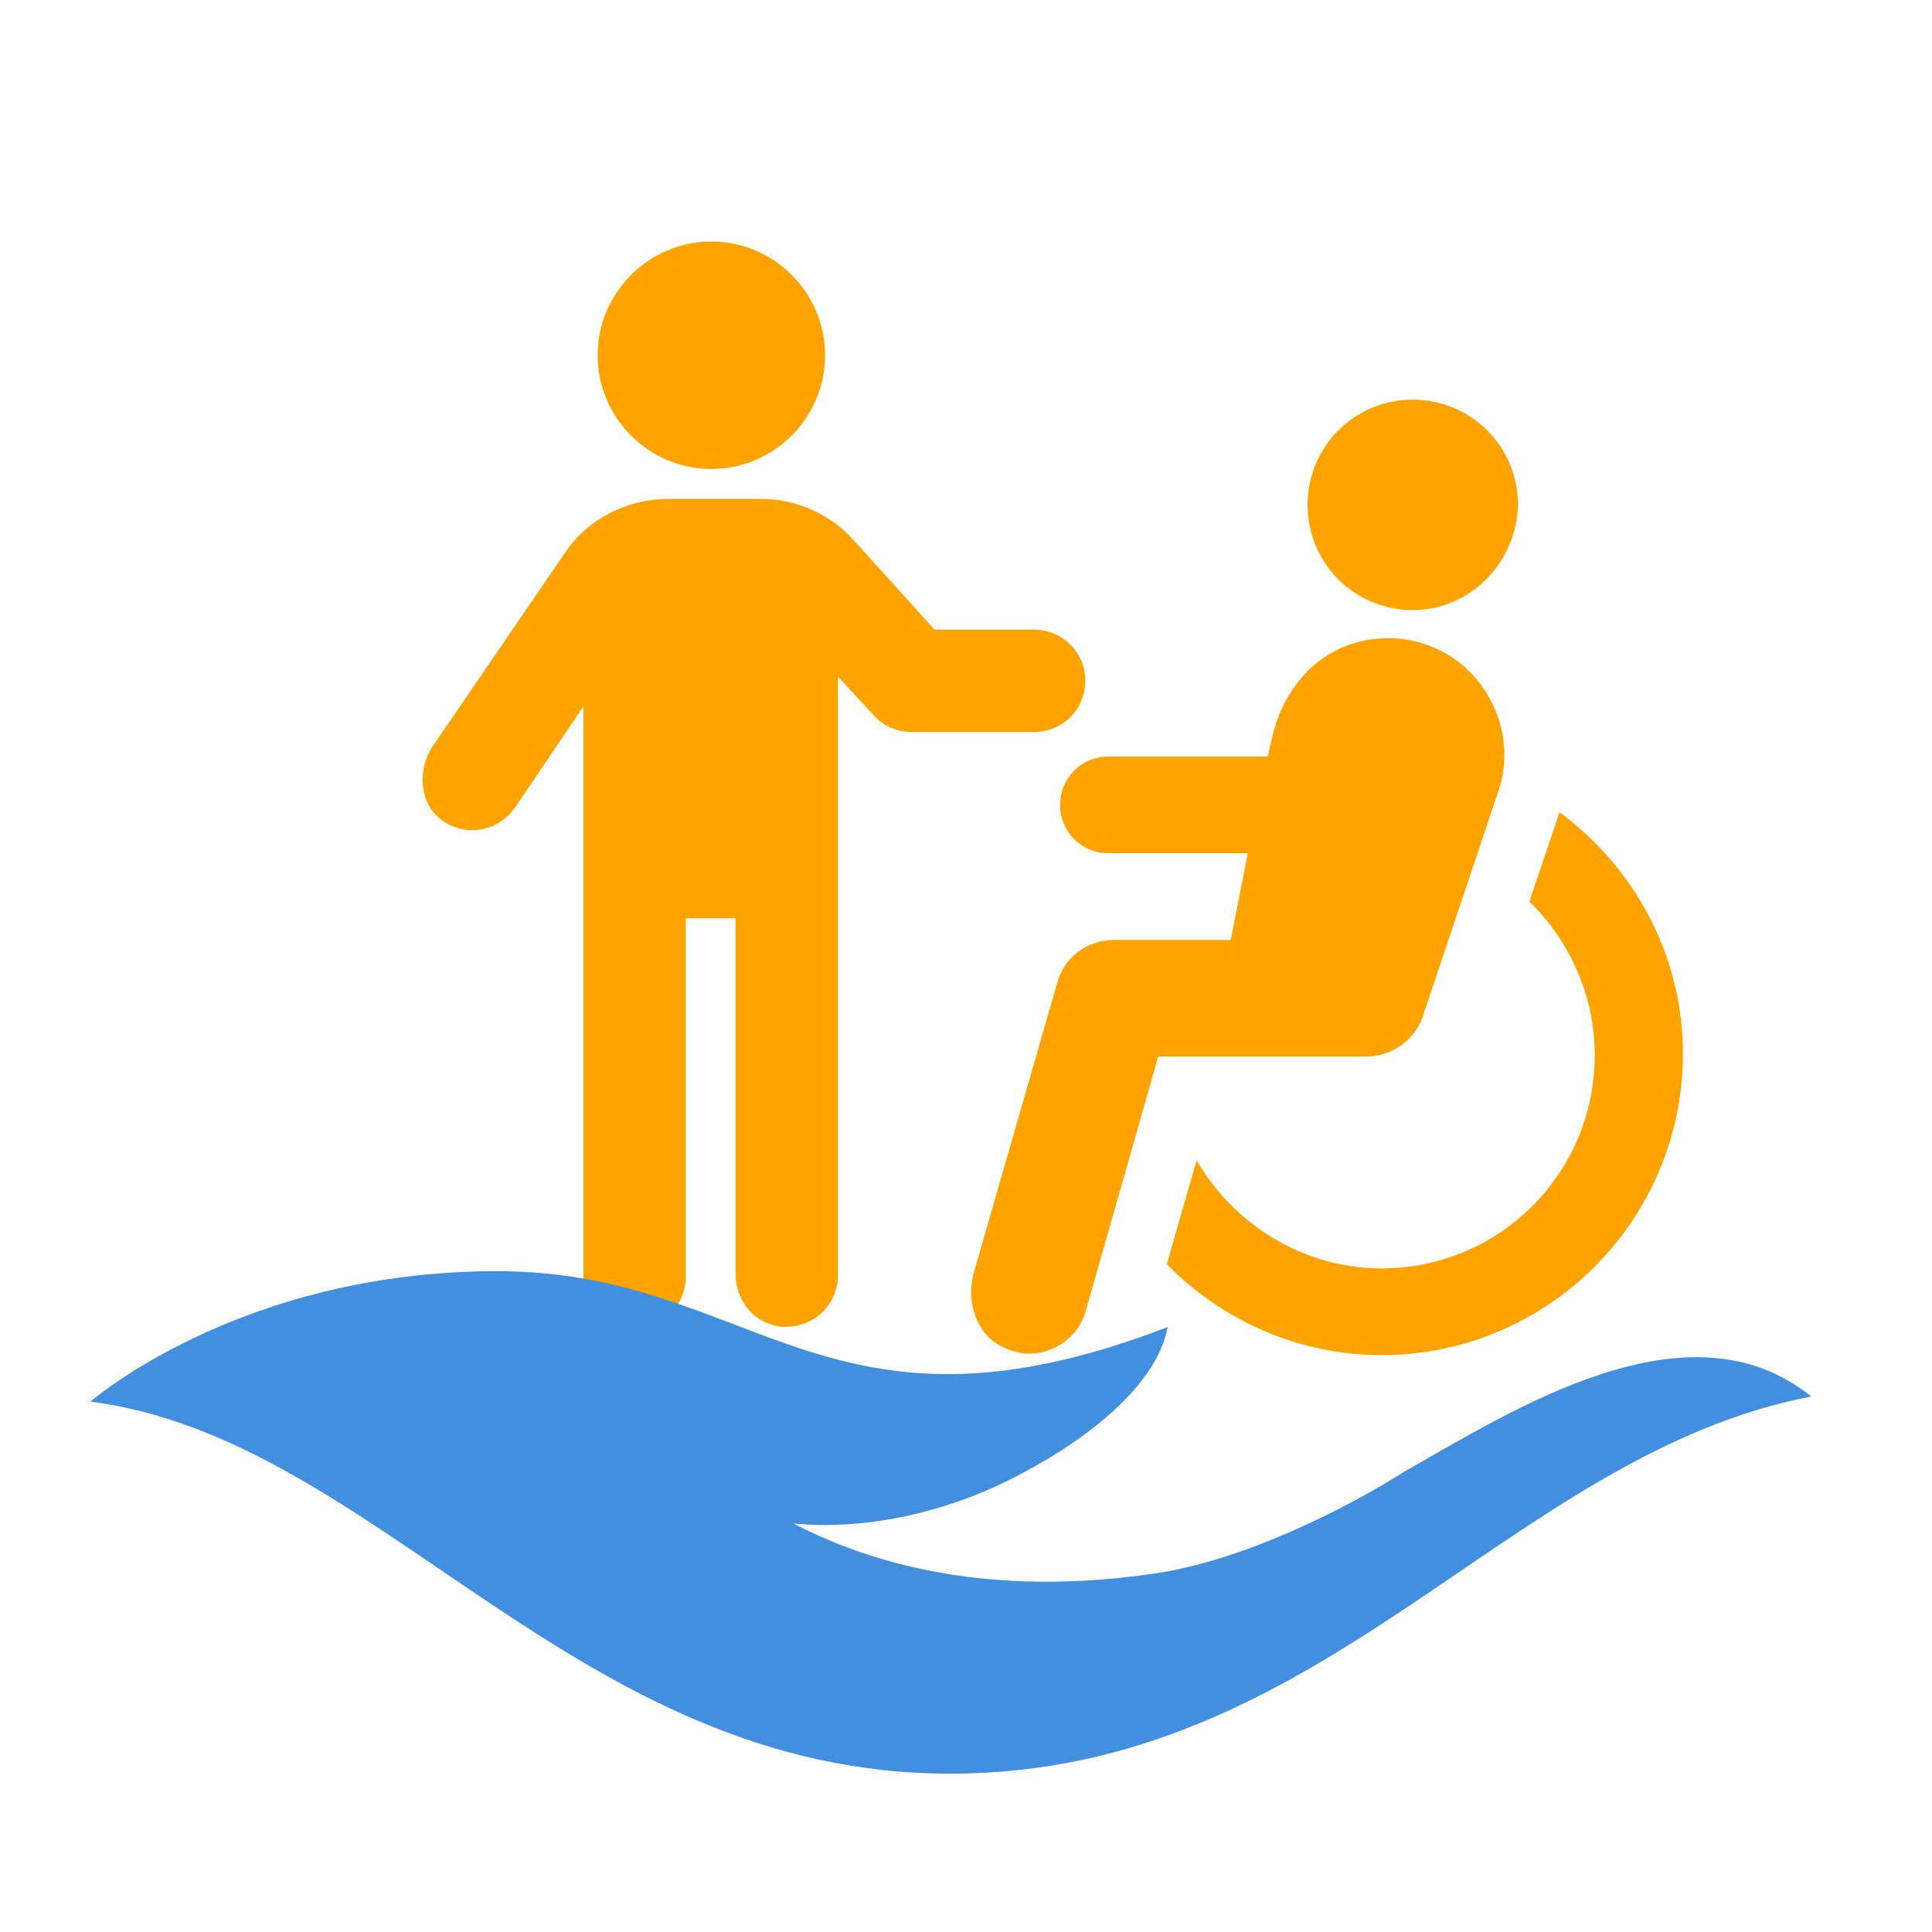
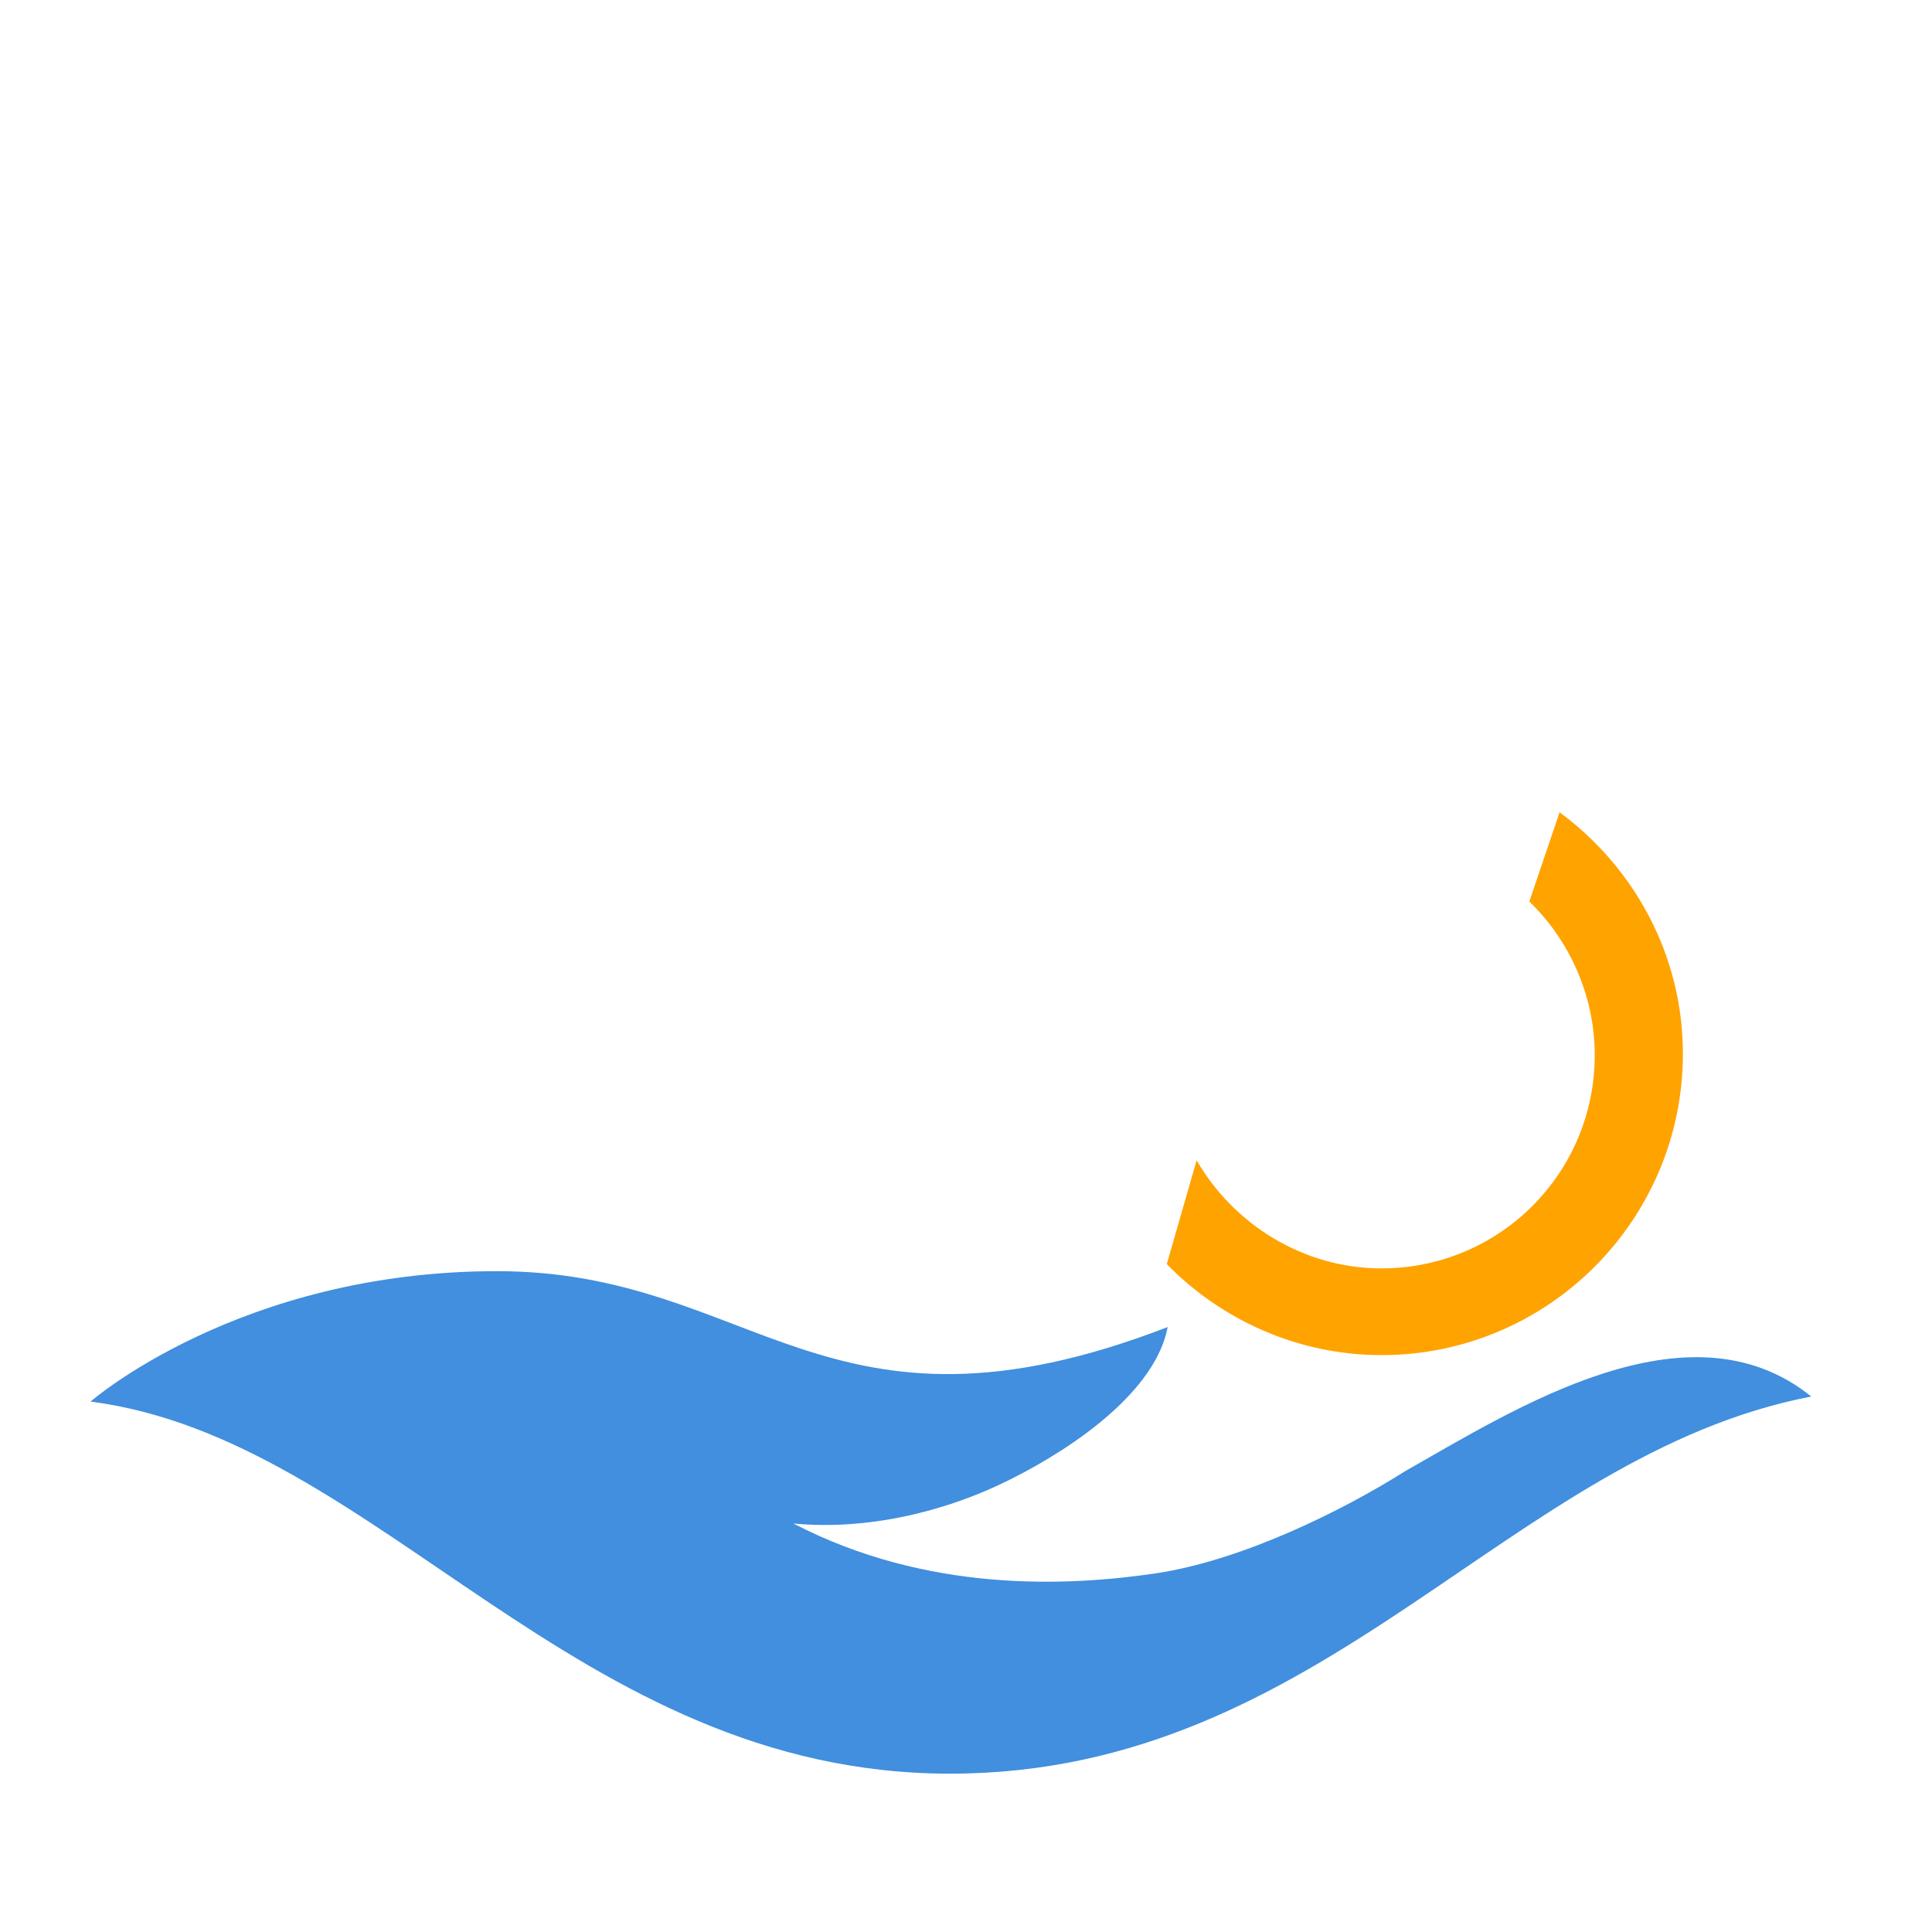
<svg xmlns="http://www.w3.org/2000/svg" width="64" height="64" viewBox="0 0 64 64" fill="none">
-   <path d="M14.334 24.72L18.714 18.315C19.467 17.184 20.786 16.525 22.152 16.525H25.213C26.391 16.525 27.521 17.043 28.275 17.891L30.96 20.858H34.257C35.199 20.858 35.952 21.612 35.952 22.554C35.952 23.496 35.199 24.249 34.257 24.249H30.206C29.735 24.249 29.264 24.061 28.934 23.684L27.757 22.412V42.241C27.757 43.277 26.862 44.078 25.779 43.937C24.931 43.795 24.366 43.042 24.366 42.194V30.419H22.717V42.288C22.717 43.324 21.822 44.125 20.739 43.984C19.891 43.842 19.326 43.089 19.326 42.241V23.401L17.065 26.745C16.736 27.216 16.218 27.499 15.652 27.499C15.134 27.499 14.569 27.264 14.239 26.745C13.863 26.086 13.957 25.285 14.334 24.72Z" fill="#FFA300" />
-   <path d="M23.565 15.536C21.493 15.536 19.797 13.84 19.797 11.768C19.797 9.696 21.493 8 23.565 8C25.637 8 27.333 9.696 27.333 11.768C27.333 13.84 25.637 15.536 23.565 15.536Z" fill="#FFA300" />
  <path d="M45.763 42.017C49.672 42.017 52.828 38.861 52.828 34.952C52.828 32.974 51.98 31.137 50.661 29.865L51.65 26.945V26.898C54.147 28.735 55.748 31.655 55.748 34.905C55.748 40.415 51.274 44.89 45.763 44.89C42.984 44.89 40.441 43.712 38.651 41.875L39.64 38.437C40.865 40.556 43.173 42.017 45.763 42.017Z" fill="#FFA300" />
-   <path d="M35.024 32.55C35.26 31.702 36.013 31.137 36.908 31.137H40.77L41.335 28.264H36.72C35.825 28.264 35.118 27.557 35.118 26.662C35.118 25.767 35.825 25.061 36.72 25.061H41.995L42.136 24.449C42.419 23.13 43.266 21.952 44.491 21.434C46.234 20.728 48.118 21.34 49.107 22.753C49.813 23.742 50.049 25.061 49.625 26.238L47.129 33.68C46.846 34.481 46.092 34.999 45.245 34.999H38.368L35.966 43.43C35.731 44.278 34.93 44.843 34.082 44.843C33.8 44.843 33.47 44.748 33.187 44.607C32.339 44.183 32.01 43.147 32.245 42.205L35.024 32.55Z" fill="#FFA300" />
-   <path d="M46.8 20.21C44.869 20.21 43.315 18.655 43.315 16.724C43.315 14.793 44.869 13.239 46.8 13.239C48.731 13.239 50.285 14.793 50.285 16.724C50.238 18.655 48.684 20.21 46.8 20.21Z" fill="#FFA300" />
  <path fill-rule="evenodd" clip-rule="evenodd" d="M3 46.429C3 46.429 7.937 42.109 16.465 42.109C24.992 42.109 27.348 48.336 38.681 43.96C38.288 46.036 35.705 47.888 33.464 49.01C31.223 50.131 28.639 50.693 26.282 50.468C30.715 52.768 35.335 52.55 38.242 52.126C41.15 51.702 44.516 50.019 46.555 48.73C50.172 46.681 55.935 42.983 60 46.261C49.932 48.2 43.903 58.755 31.469 58.755C19.035 58.755 12.537 47.663 3 46.429Z" fill="#418FDE" />
</svg>